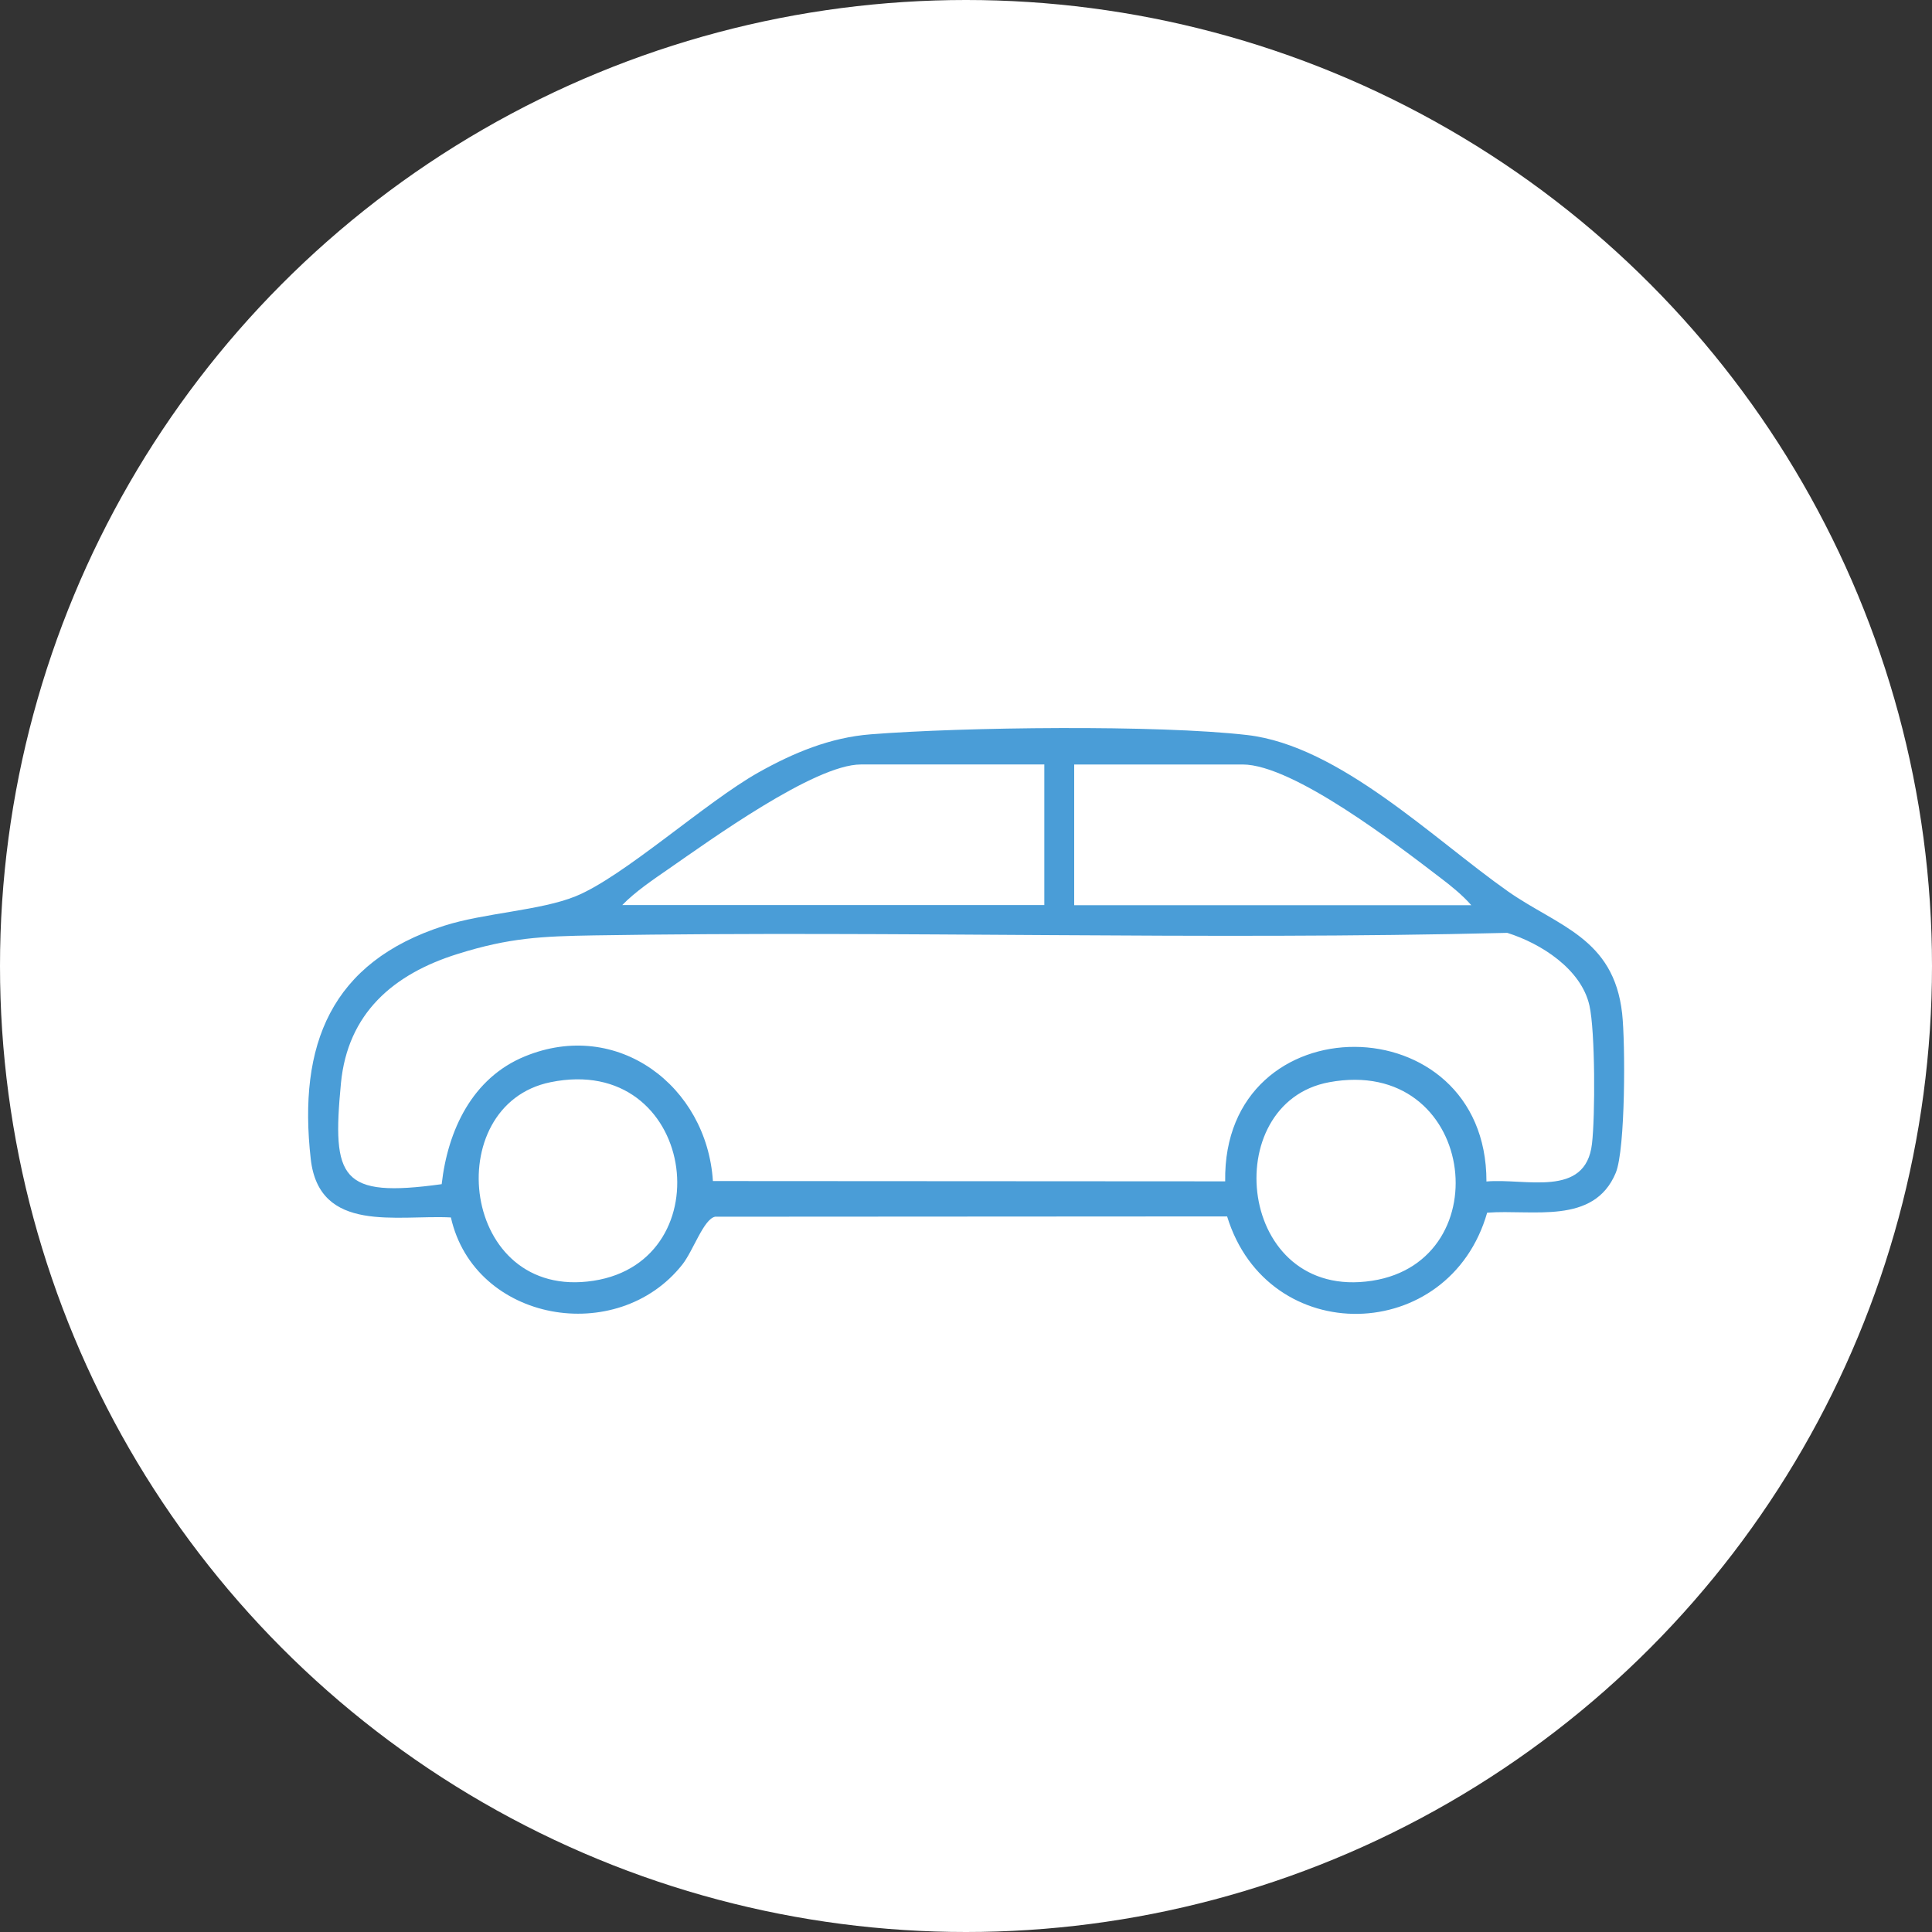
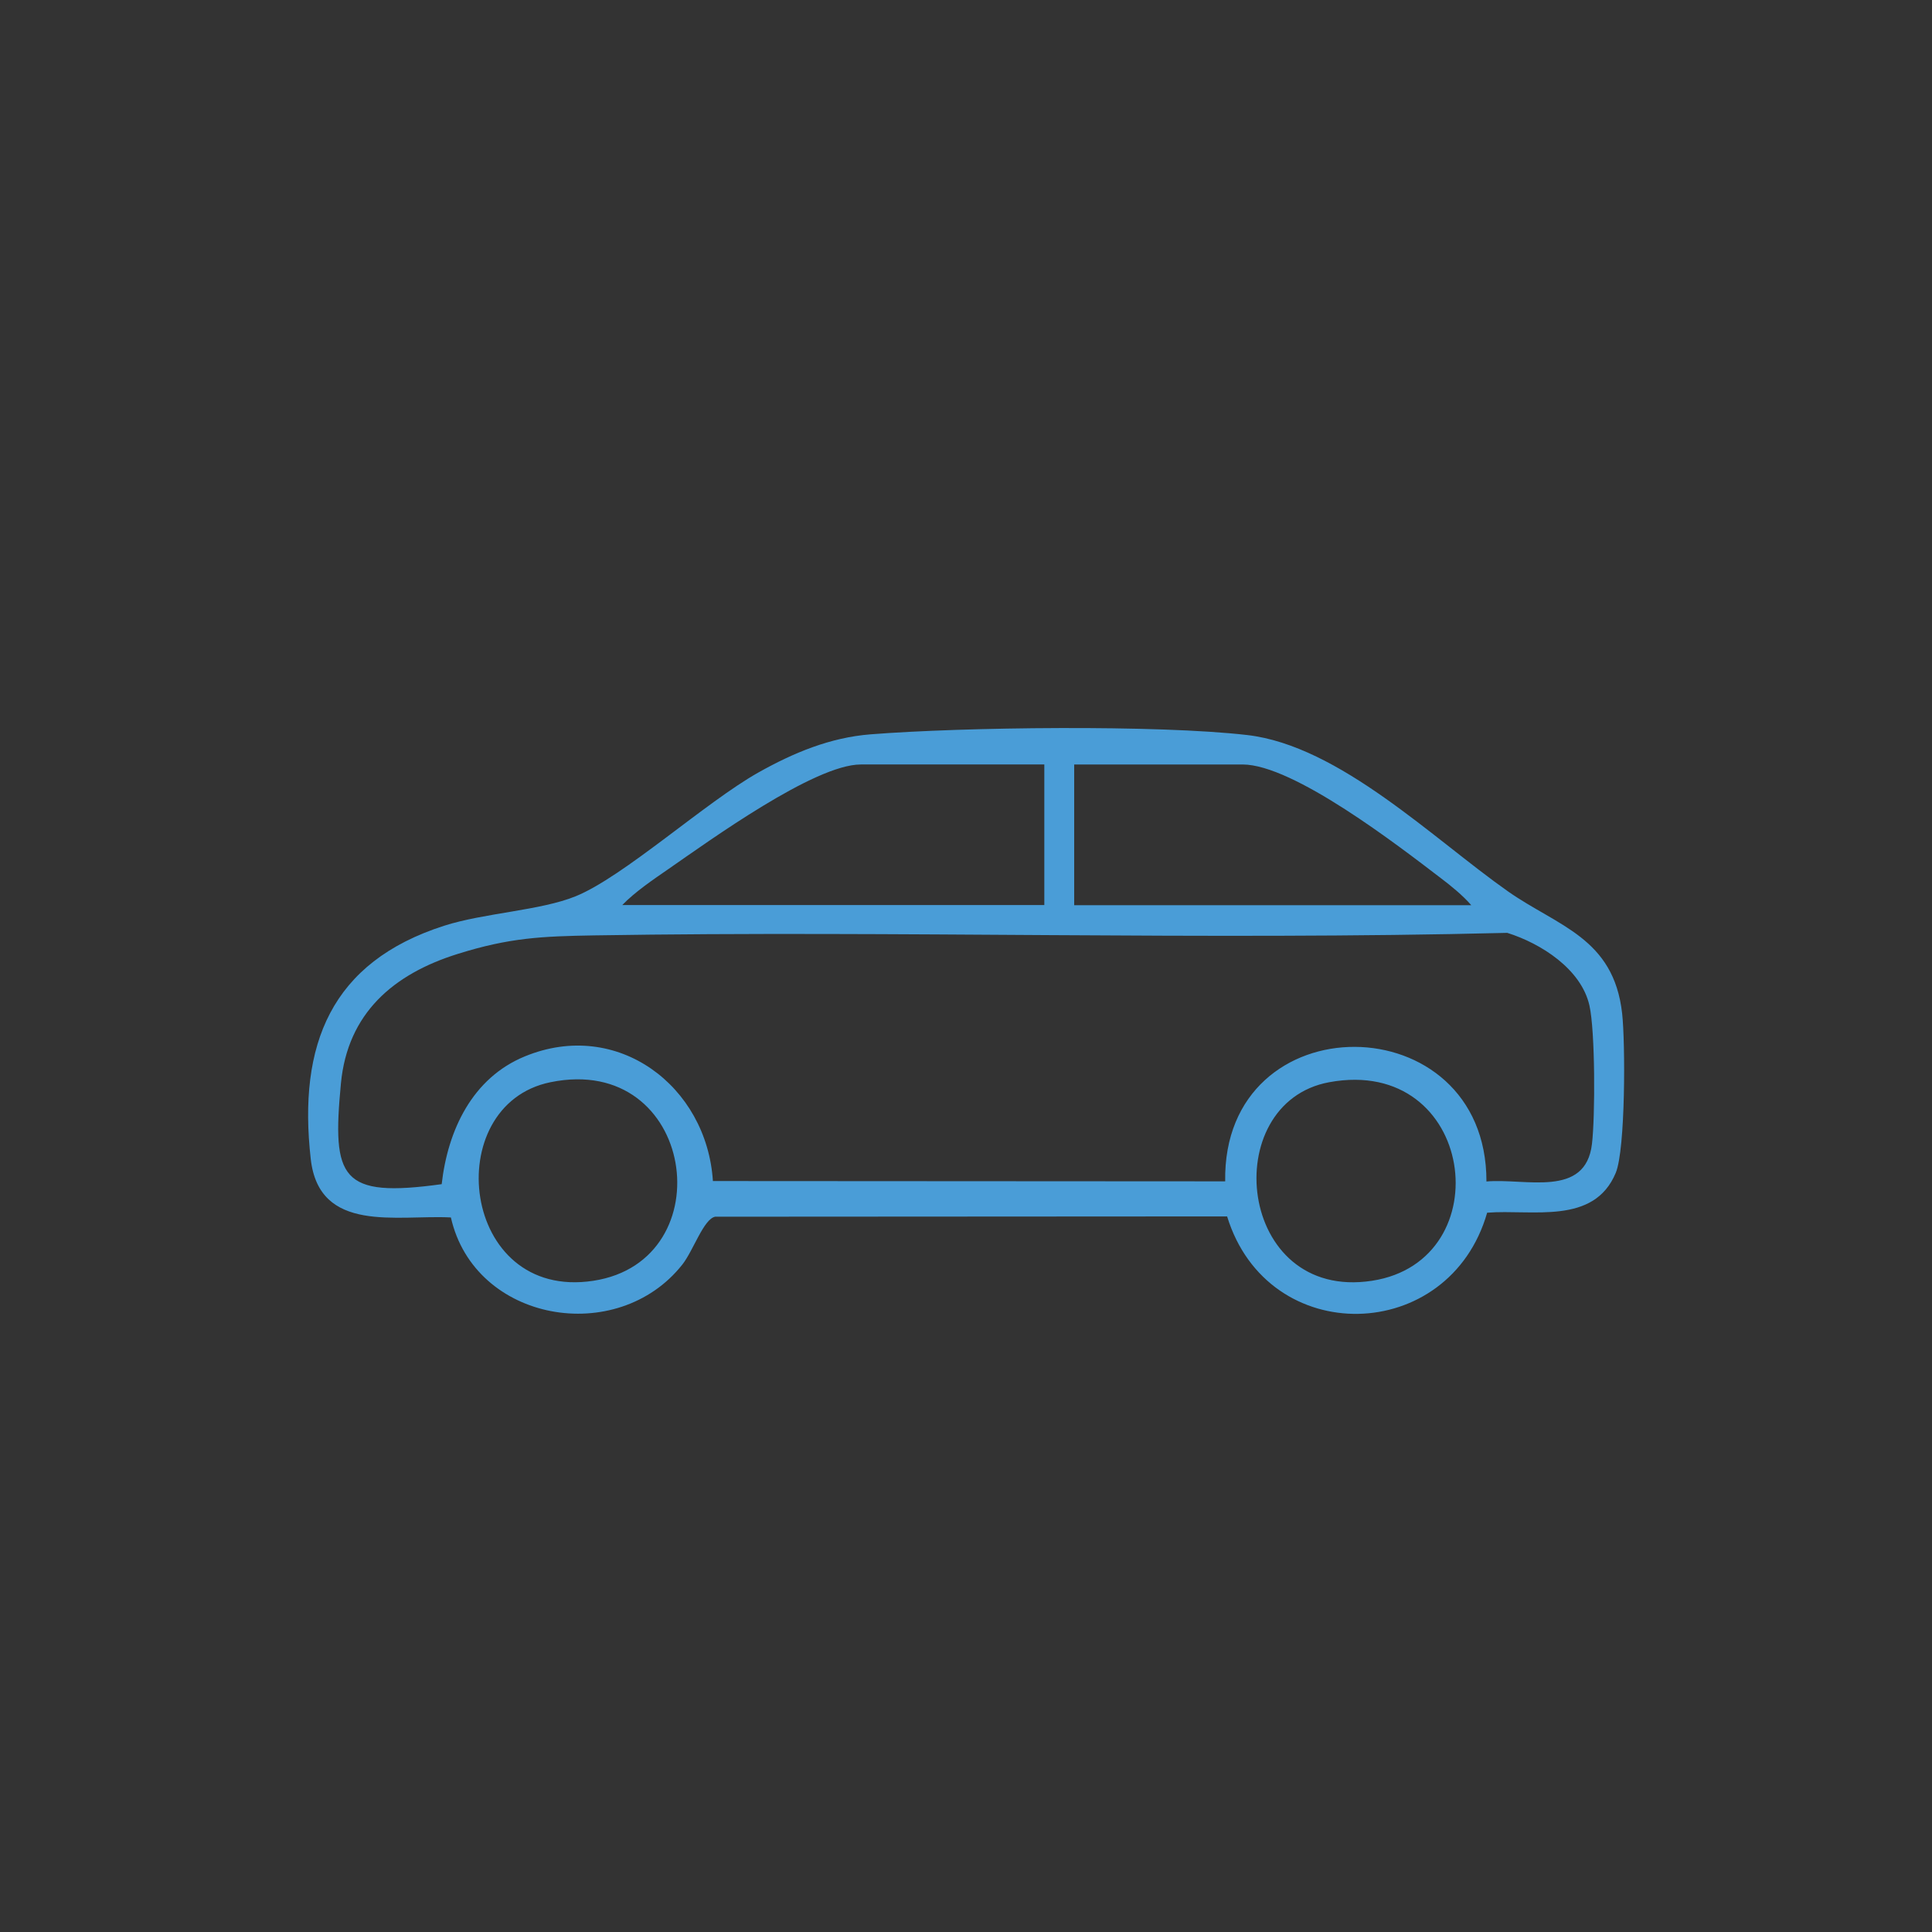
<svg xmlns="http://www.w3.org/2000/svg" id="_レイヤー_2" data-name="レイヤー 2" viewBox="0 0 130 130">
  <rect x="0" y="0" width="130" height="130" fill="#333333" stroke="none" />
  <defs>
    <style>
      .cls-1 {
        fill: #fff;
      }

      .cls-2 {
        fill: #4a9dd7;
      }
    </style>
  </defs>
  <g id="_注釈" data-name="注釈">
-     <circle class="cls-1" cx="65" cy="65" r="65" />
    <path class="cls-2" d="M100.07,81.59c-2.54,8.9-14.76,9.19-17.5.26l-34.45.02c-.77.15-1.47,2.28-2.2,3.21-4.37,5.55-13.99,3.89-15.58-3.16-3.62-.19-8.86,1.11-9.43-3.93-.87-7.7,1.36-13.26,8.98-15.7,2.68-.86,6.48-1.02,8.84-1.98,3.23-1.31,8.73-6.32,12.3-8.33,2.35-1.32,4.83-2.36,7.57-2.57,6.2-.49,19.3-.65,25.33.05,6.2.72,12.53,7,17.54,10.52,3.35,2.35,7.11,3.12,7.68,8.21.22,1.97.23,9.14-.43,10.73-1.47,3.53-5.61,2.44-8.65,2.68ZM70.26,51.44h-12.34c-3.11,0-10.16,5.11-12.92,7.02-1.04.72-2.26,1.54-3.13,2.44h28.4v-9.47ZM99,60.91c-.55-.64-1.38-1.32-2.06-1.83-2.84-2.17-9.91-7.64-13.33-7.64h-11.33v9.47h26.71ZM100.01,79.5c2.62-.24,6.68,1.14,7.11-2.53.22-1.85.22-7.58-.17-9.31-.55-2.45-3.26-4.18-5.53-4.89-20.46.51-40.96-.16-61.43.17-3.51.06-5.7.15-9.2,1.25-4.32,1.35-7.4,3.99-7.85,8.71-.61,6.41-.03,7.72,6.78,6.78.41-3.63,2.06-7.15,5.6-8.6,6.23-2.56,12.24,2,12.65,8.39l34.47.02c-.19-12.14,17.59-11.99,17.58,0ZM37.04,72.82c-7.49,1.53-6.07,14.74,2.89,13.36,8.83-1.35,6.86-15.36-2.89-13.36ZM89.44,72.82c-7.53,1.39-6.22,14.76,2.88,13.36,8.73-1.34,6.95-15.17-2.88-13.36Z" />
  </g>
</svg>